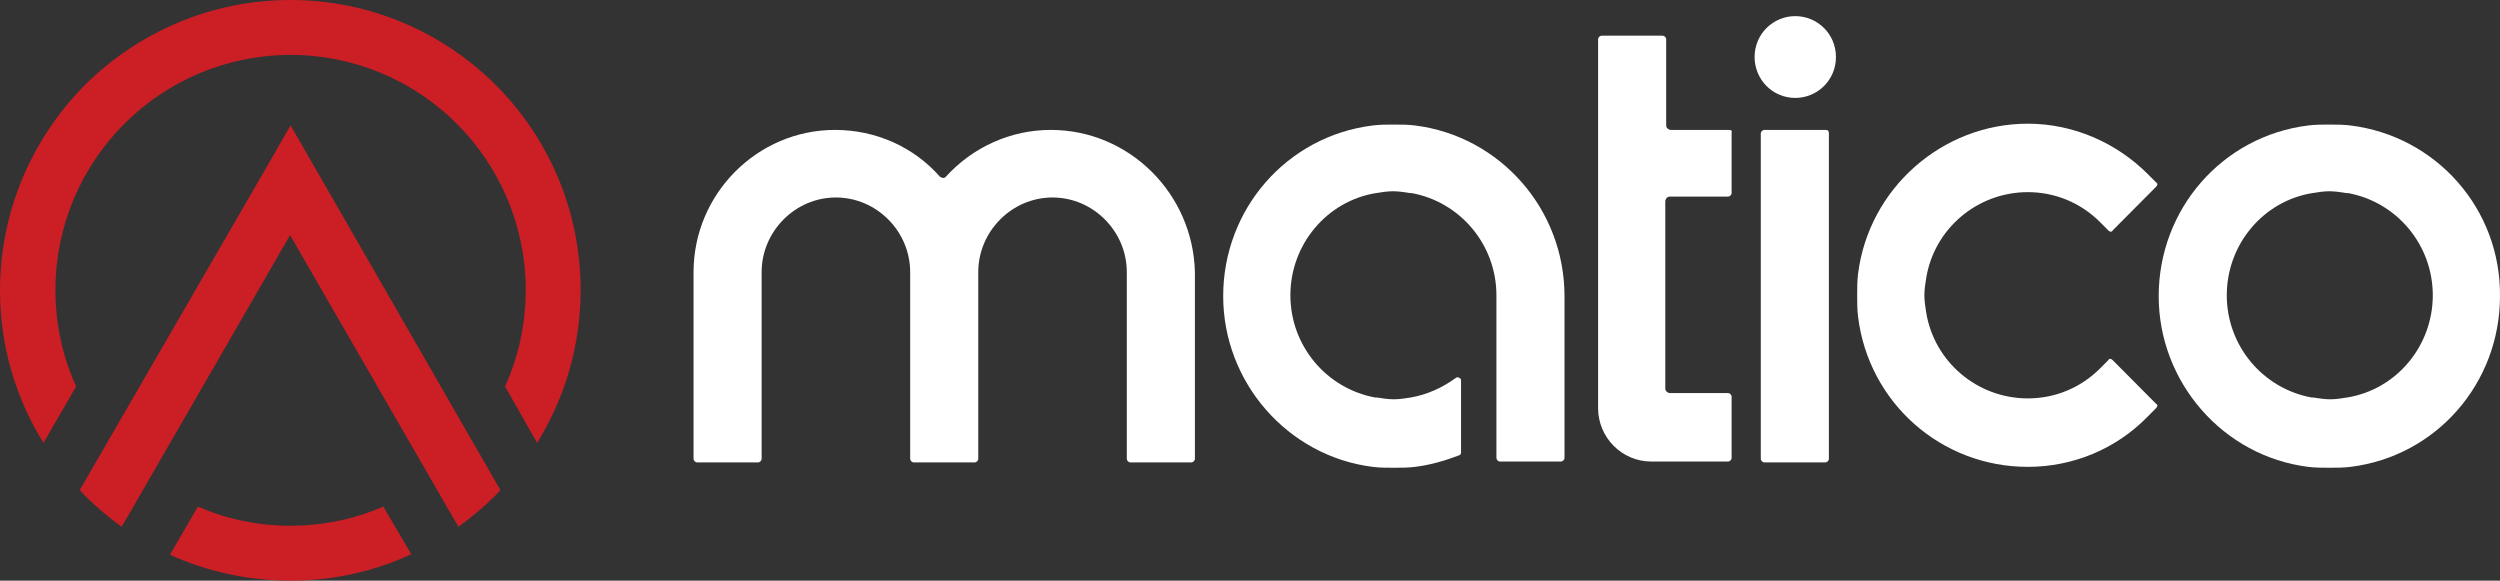
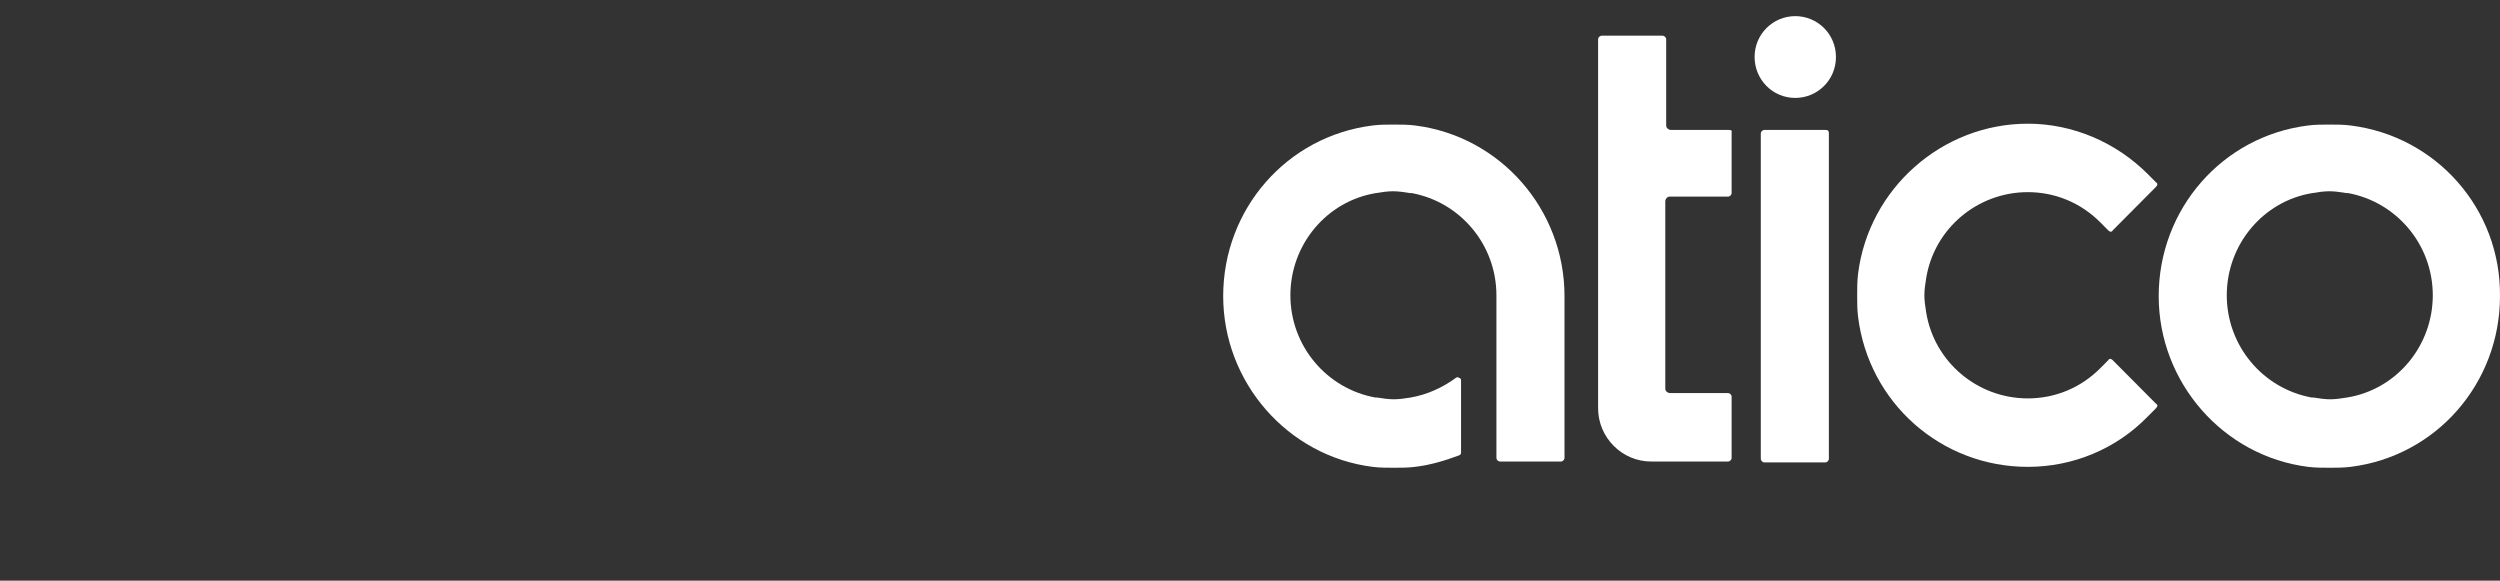
<svg xmlns="http://www.w3.org/2000/svg" width="155" height="36" viewBox="0 0 155 36" fill="none">
  <rect x="0" y="0" width="155" height="36" fill="#333333" stroke="none" />
  <path fill-rule="evenodd" clip-rule="evenodd" d="M107.195 8.055H103.577C103.468 8.055 103.303 7.945 103.303 7.78V2.433C103.303 2.323 103.194 2.213 103.084 2.213H99.301C99.192 2.213 99.082 2.323 99.082 2.433V25.307C99.082 27.126 100.562 28.614 102.371 28.614H107.141C107.25 28.614 107.36 28.504 107.36 28.394V24.591C107.36 24.48 107.25 24.37 107.141 24.37H103.522C103.413 24.37 103.248 24.26 103.248 24.095V12.465C103.248 12.354 103.358 12.189 103.522 12.189H107.141C107.25 12.189 107.36 12.079 107.36 11.969V8.165C107.415 8.11 107.305 8.055 107.195 8.055Z" fill="white" />
  <path fill-rule="evenodd" clip-rule="evenodd" d="M125.725 11.913C127.424 11.913 129.014 12.575 130.22 13.787L130.714 14.284C130.823 14.394 130.933 14.394 130.988 14.284L133.674 11.583C133.784 11.472 133.784 11.362 133.674 11.307L133.181 10.811C131.207 8.827 128.521 7.669 125.725 7.669C120.407 7.669 115.857 11.693 115.199 16.984C115.145 17.425 115.145 17.866 115.145 18.307C115.145 18.748 115.145 19.189 115.199 19.63C115.857 24.976 120.353 28.945 125.725 28.945C128.521 28.945 131.207 27.843 133.181 25.803L133.674 25.307C133.784 25.197 133.784 25.087 133.674 25.032L130.988 22.331C130.878 22.221 130.769 22.221 130.714 22.331L130.22 22.827C129.014 24.039 127.424 24.701 125.725 24.701C122.6 24.701 119.914 22.441 119.421 19.354C119.366 19.024 119.311 18.638 119.311 18.307C119.311 17.976 119.366 17.591 119.421 17.26C119.914 14.173 122.6 11.913 125.725 11.913Z" fill="white" />
  <path fill-rule="evenodd" clip-rule="evenodd" d="M145.735 7.78C145.296 7.724 144.858 7.724 144.419 7.724C143.98 7.724 143.542 7.724 143.103 7.78C137.786 8.441 133.839 12.961 133.839 18.362C133.839 23.709 137.84 28.284 143.103 28.945C143.542 29 143.98 29 144.419 29C144.858 29 145.296 29 145.735 28.945C151.052 28.284 154.999 23.764 154.999 18.362C155.054 12.961 151.052 8.441 145.735 7.78ZM145.515 24.646C145.186 24.701 144.803 24.756 144.474 24.756C144.145 24.756 143.761 24.701 143.432 24.646H143.323C140.307 24.095 138.06 21.449 138.06 18.307C138.06 15.165 140.307 12.465 143.377 11.969C143.706 11.913 144.09 11.858 144.419 11.858C144.748 11.858 145.132 11.913 145.461 11.969H145.57C148.585 12.52 150.833 15.165 150.833 18.307C150.833 21.449 148.585 24.15 145.515 24.646Z" fill="white" />
-   <path fill-rule="evenodd" clip-rule="evenodd" d="M65.148 8.055C62.681 8.055 60.324 9.102 58.624 10.976C58.569 11.031 58.514 11.031 58.459 11.031C58.405 11.031 58.35 10.976 58.295 10.976C56.65 9.102 54.293 8.055 51.771 8.055C46.947 8.055 43 12.024 43 16.874V28.449C43 28.559 43.11 28.669 43.219 28.669H47.002C47.112 28.669 47.221 28.559 47.221 28.449V16.874C47.221 14.339 49.304 12.244 51.826 12.244C54.348 12.244 56.431 14.339 56.431 16.874V28.449C56.431 28.559 56.541 28.669 56.65 28.669H60.433C60.543 28.669 60.652 28.559 60.652 28.449V16.874C60.652 14.339 62.736 12.244 65.257 12.244C67.779 12.244 69.862 14.339 69.862 16.874V28.449C69.862 28.559 69.972 28.669 70.082 28.669H73.864C73.974 28.669 74.084 28.559 74.084 28.449V16.874C73.974 12.024 70.027 8.055 65.148 8.055Z" fill="white" />
  <path fill-rule="evenodd" clip-rule="evenodd" d="M111.307 1C109.937 1 108.785 2.102 108.785 3.535C108.785 4.913 109.882 6.071 111.307 6.071C112.678 6.071 113.829 4.968 113.829 3.535C113.829 2.102 112.678 1 111.307 1Z" fill="white" />
  <path fill-rule="evenodd" clip-rule="evenodd" d="M113.171 8.055H109.388C109.279 8.055 109.169 8.165 109.169 8.276V28.449C109.169 28.559 109.279 28.669 109.388 28.669H113.171C113.281 28.669 113.39 28.559 113.39 28.449V8.276C113.39 8.11 113.335 8.055 113.171 8.055Z" fill="white" />
  <path fill-rule="evenodd" clip-rule="evenodd" d="M87.734 7.78C87.295 7.724 86.857 7.724 86.418 7.724C85.98 7.724 85.541 7.724 85.103 7.78C79.785 8.441 75.838 12.961 75.838 18.362C75.838 23.709 79.84 28.284 85.103 28.945C85.541 29 85.98 29 86.418 29C86.857 29 87.295 29 87.734 28.945C88.666 28.835 89.598 28.559 90.475 28.228C90.585 28.173 90.585 28.118 90.585 28.008V23.598C90.585 23.488 90.53 23.433 90.475 23.433C90.42 23.378 90.311 23.378 90.256 23.433C89.433 24.039 88.447 24.48 87.46 24.646C87.131 24.701 86.747 24.756 86.418 24.756C86.089 24.756 85.706 24.701 85.377 24.646H85.267C82.252 24.095 80.004 21.449 80.004 18.307C80.004 15.165 82.252 12.465 85.322 11.969C85.651 11.913 86.034 11.858 86.364 11.858C86.692 11.858 87.076 11.913 87.405 11.969H87.515C90.53 12.52 92.778 15.165 92.778 18.307V28.394C92.778 28.504 92.887 28.614 92.997 28.614H96.779C96.889 28.614 96.999 28.504 96.999 28.394V18.362C96.999 12.961 92.997 8.441 87.734 7.78Z" fill="white" />
-   <path fill-rule="evenodd" clip-rule="evenodd" d="M4.946 30.38C5.042 30.509 5.17 30.605 5.267 30.733C5.973 31.44 6.744 32.082 7.547 32.66L17.984 14.58L28.421 32.66C29.224 32.082 29.995 31.44 30.701 30.733C30.797 30.637 30.926 30.509 31.022 30.38L18.016 7.772L16.539 10.341L4.946 30.38ZM33.302 27.458C35.005 24.696 36 21.452 36 17.984C36 13.006 33.977 8.51 30.733 5.267C27.49 2.023 22.962 0 18.016 0C13.038 0 8.542 2.023 5.267 5.267C2.023 8.542 0 13.038 0 18.016C0 21.484 0.996 24.728 2.698 27.458L4.721 23.957C3.886 22.127 3.436 20.104 3.436 17.984C3.436 13.97 5.074 10.309 7.707 7.675C10.341 5.042 14.002 3.404 18.016 3.404C22.03 3.404 25.691 5.042 28.325 7.675C30.958 10.309 32.596 13.97 32.596 17.984C32.596 20.104 32.146 22.127 31.311 23.957L33.302 27.458ZM18.016 36C20.681 36 23.219 35.422 25.499 34.362L23.765 31.408C21.998 32.178 20.039 32.596 18.016 32.596C15.961 32.596 14.034 32.178 12.268 31.408L10.534 34.394C12.814 35.422 15.319 36 18.016 36Z" fill="#CB1E25" />
</svg>